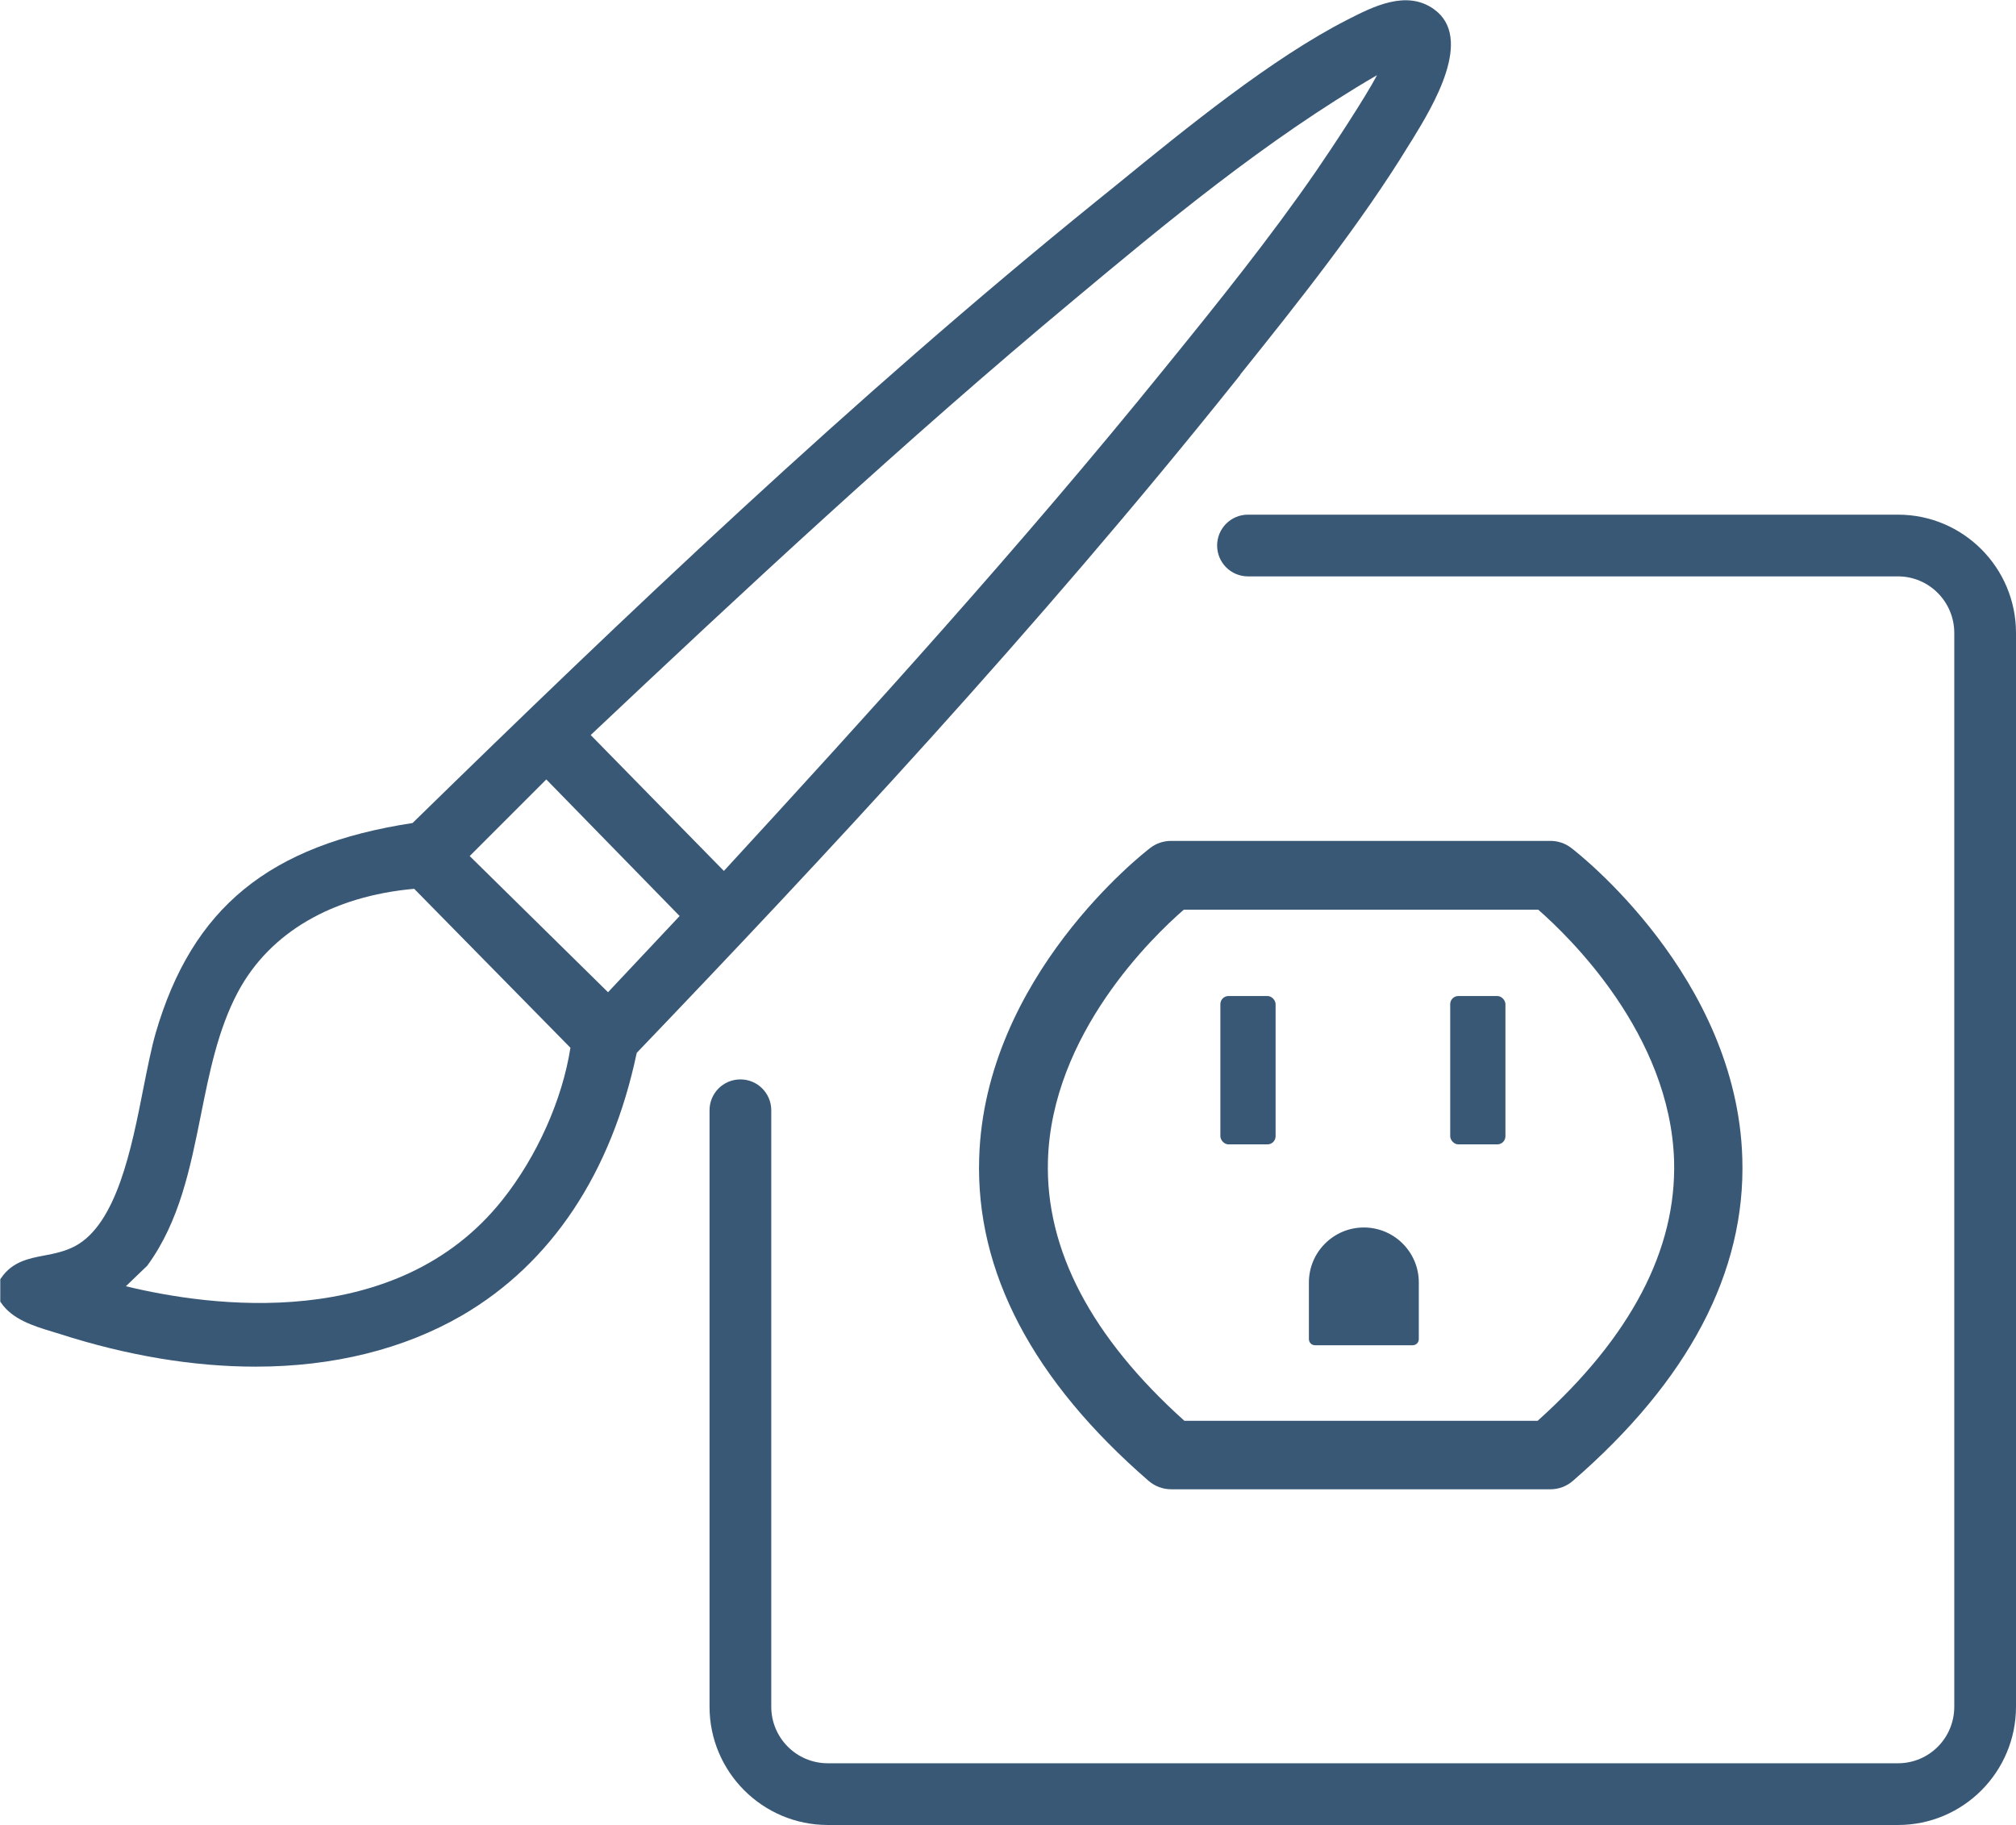
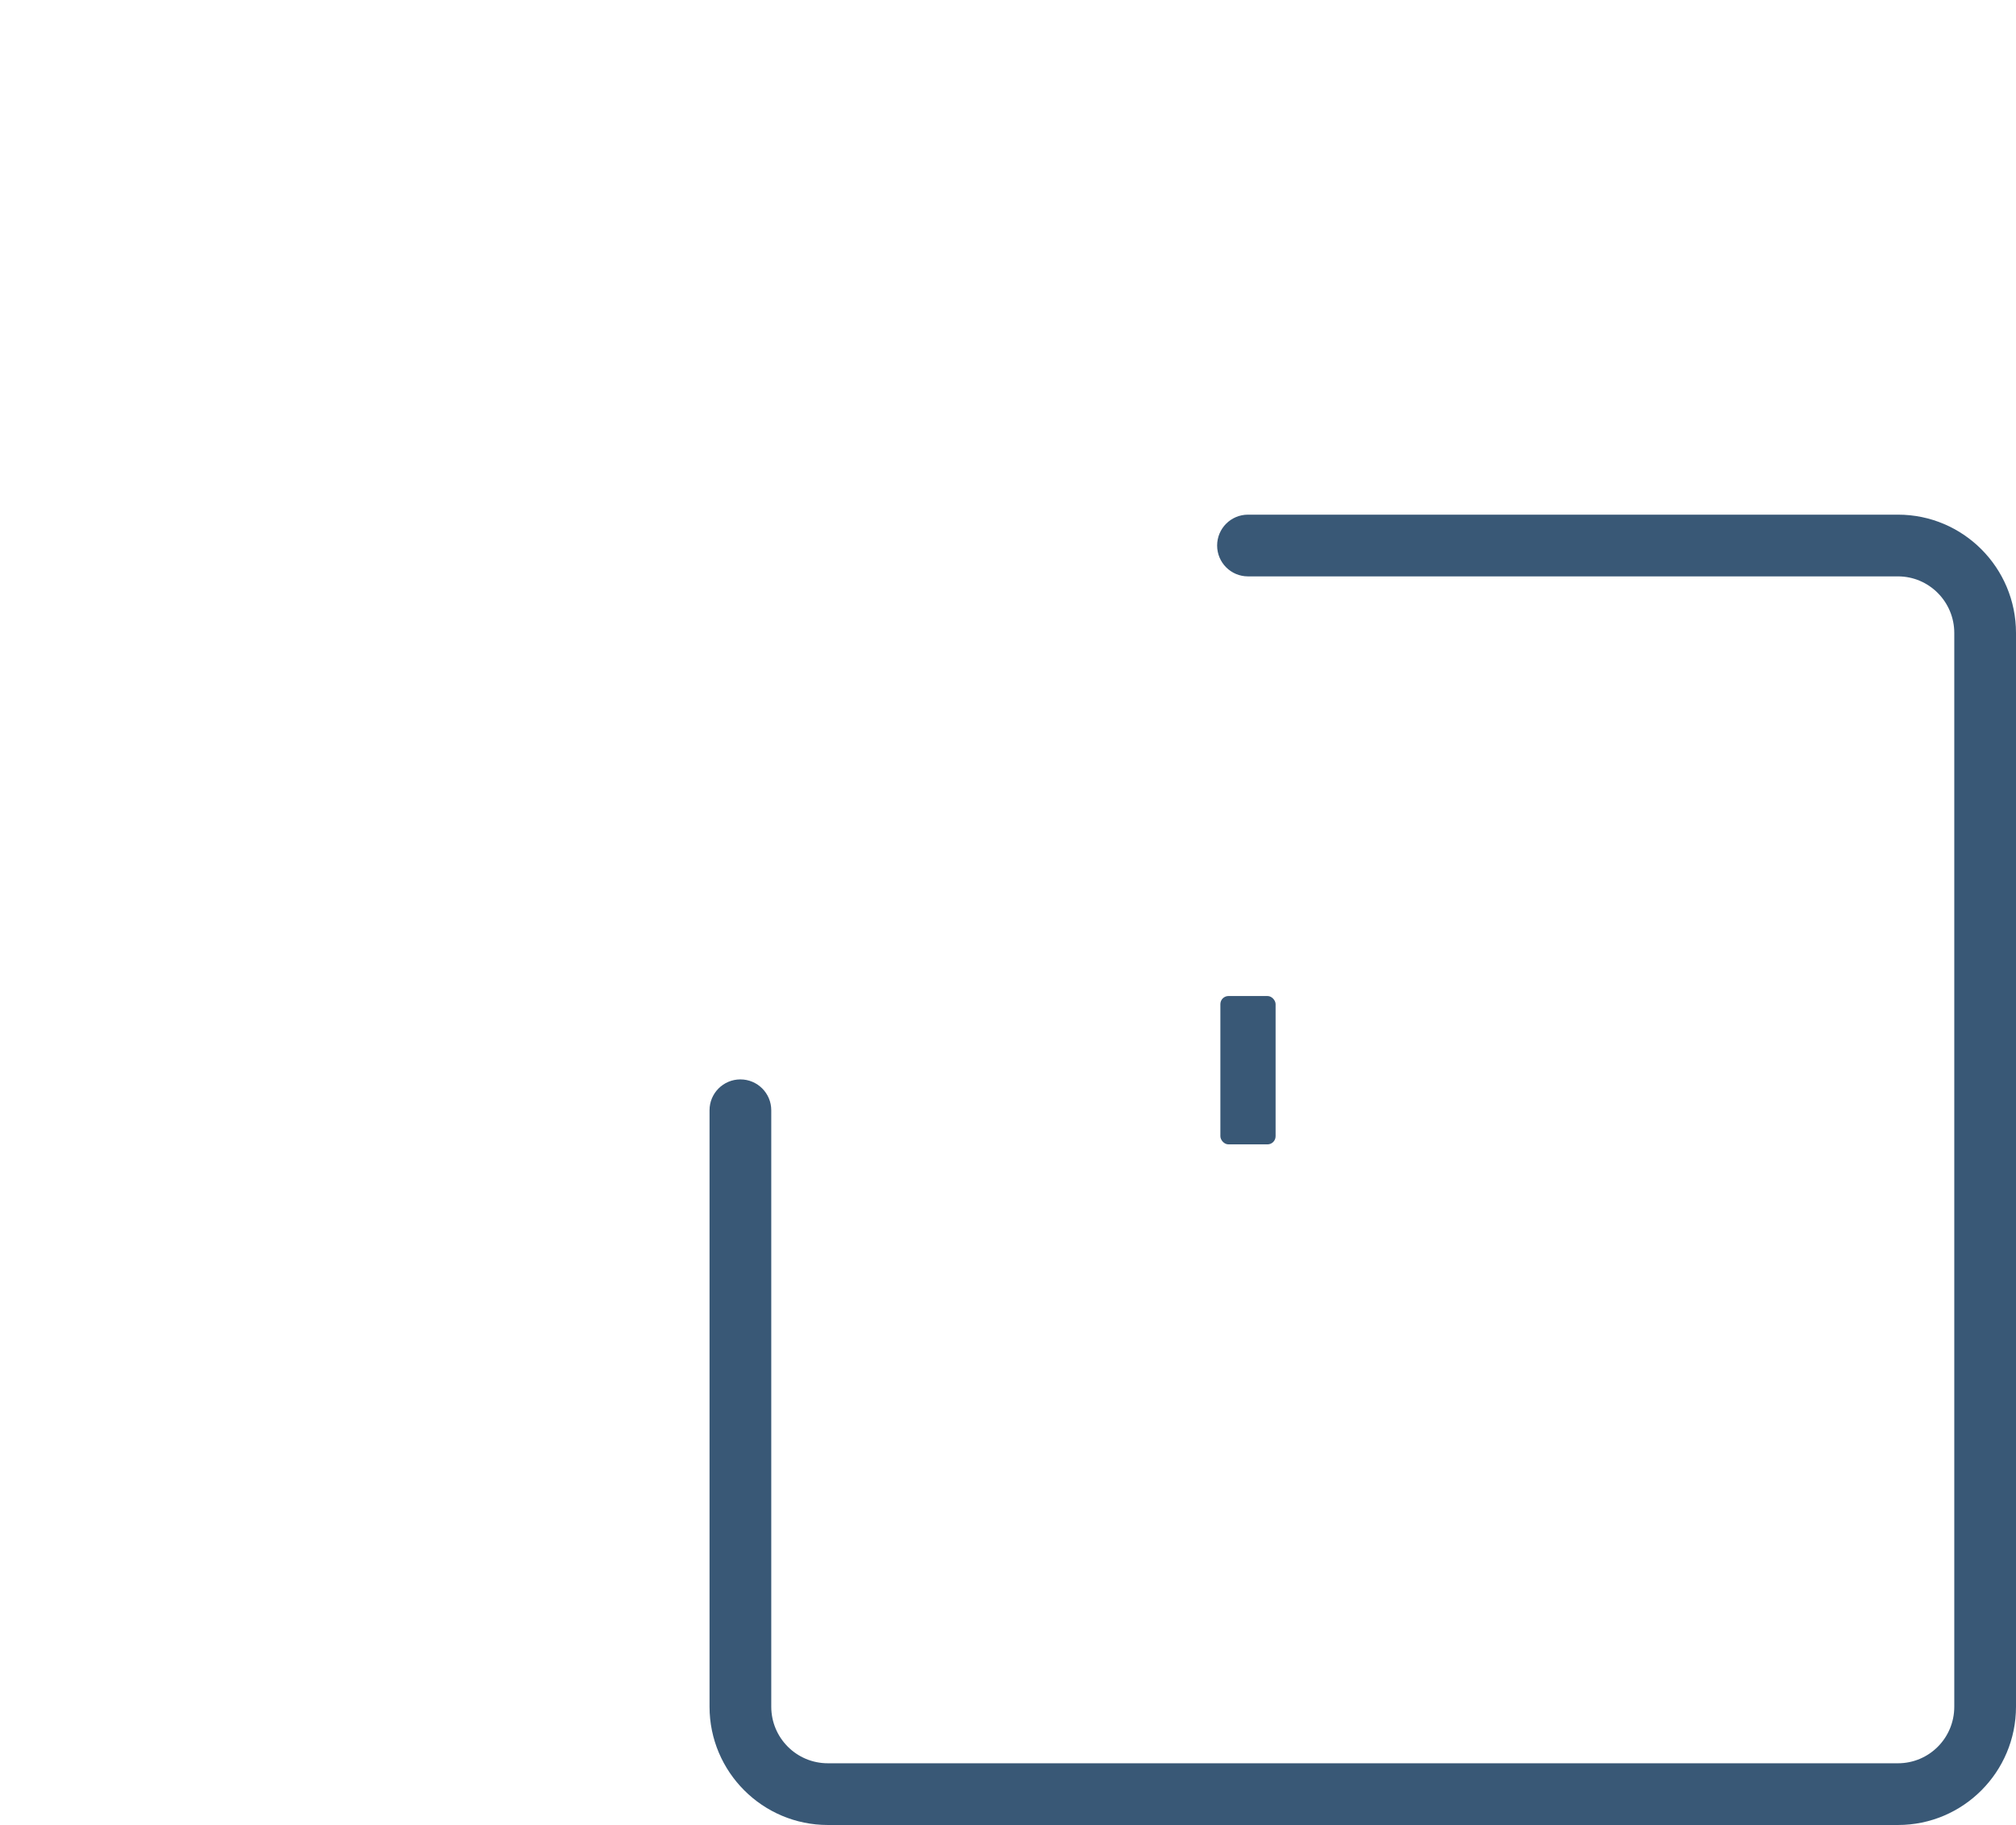
<svg xmlns="http://www.w3.org/2000/svg" id="Layer_1" data-name="Layer 1" viewBox="0 0 74.47 67.41">
  <defs>
    <style>
      .cls-1 {
        fill: #395876;
      }
    </style>
  </defs>
  <path class="cls-1" d="M74.47,23.38v39.66c0,2.41-1.95,4.37-4.36,4.37H30.58c-2.41,0-4.37-1.96-4.37-4.37v-22.03c0-.63.51-1.14,1.14-1.14s1.14.51,1.14,1.14v22.03c0,1.15.93,2.09,2.09,2.09h39.53c1.15,0,2.08-.93,2.08-2.09V23.38c0-1.15-.93-2.09-2.08-2.09h-24.01c-.63,0-1.14-.51-1.14-1.14s.51-1.14,1.14-1.14h24.01c2.41,0,4.36,1.96,4.36,4.37Z" />
-   <path class="cls-1" d="M36.17,42.78c-.13,4.2,1.98,8.21,6.26,11.92.23.2.53.31.83.31h14.01c.31,0,.6-.11.83-.31,4.28-3.71,6.39-7.72,6.26-11.92-.2-6.7-6.07-11.27-6.32-11.46-.22-.17-.49-.26-.77-.26h-14.01c-.28,0-.55.09-.77.26-.25.19-6.12,4.76-6.32,11.46ZM43.72,33.6h13.1c1.12.98,4.88,4.59,5.02,9.28.09,3.28-1.6,6.51-5.04,9.6h-13.05c-3.44-3.09-5.13-6.32-5.04-9.6.13-4.69,3.89-8.3,5.02-9.28Z" />
  <rect class="cls-1" x="45.08" y="36.79" width="2.04" height="5.48" rx=".3" ry=".3" />
-   <rect class="cls-1" x="53.57" y="36.79" width="2.04" height="5.48" rx=".3" ry=".3" />
-   <path class="cls-1" d="M48.59,49.69h3.59c.13,0,.23-.1.23-.23v-2.09c0-1.12-.91-2.03-2.03-2.03s-2.03.91-2.03,2.03v2.09c0,.13.1.23.23.23Z" />
-   <path class="cls-1" d="M45.81,13.84c2.11-2.63,4.49-5.62,6.25-8.51l.12-.19c.74-1.21,2.28-3.73.79-4.8-1.02-.73-2.26-.09-3.2.39-2.77,1.41-5.94,3.99-8.49,6.07l-.78.63c-9.02,7.3-17.47,15.36-25.26,22.97-5.3.81-8.14,3.13-9.49,7.76-.16.56-.3,1.27-.45,2.02-.44,2.24-.99,5.03-2.53,5.85-.36.19-.74.27-1.11.34-.59.11-1.21.23-1.62.84l-.03.04v.83l.03.04c.41.61,1.2.86,1.9,1.07l.26.08c2.52.81,4.96,1.21,7.24,1.21,2.86,0,5.47-.64,7.64-1.9,3.29-1.92,5.51-5.26,6.44-9.69,6.8-7.1,14.75-15.6,22.14-24.85l.16-.2ZM21.07,38.71c-.3,1.91-1.23,4-2.51,5.61-3.91,4.92-10.83,3.94-13.91,3.19l.79-.76c1.2-1.64,1.59-3.63,1.98-5.56.31-1.55.63-3.16,1.37-4.55,1.17-2.19,3.48-3.54,6.51-3.81l5.78,5.88ZM25.11,33.83l-2.65,2.82-5.11-5.03,2.83-2.83,4.92,5.04ZM50.86,2.79c-.42.8-1.67,2.7-2.25,3.54-1.67,2.42-3.6,4.83-5.6,7.29-5.3,6.55-10.94,12.75-16.27,18.55l-4.92-5.02c5.61-5.29,11.61-10.88,17.83-16.06,3.33-2.78,7.1-5.92,11.21-8.31Z" />
</svg>